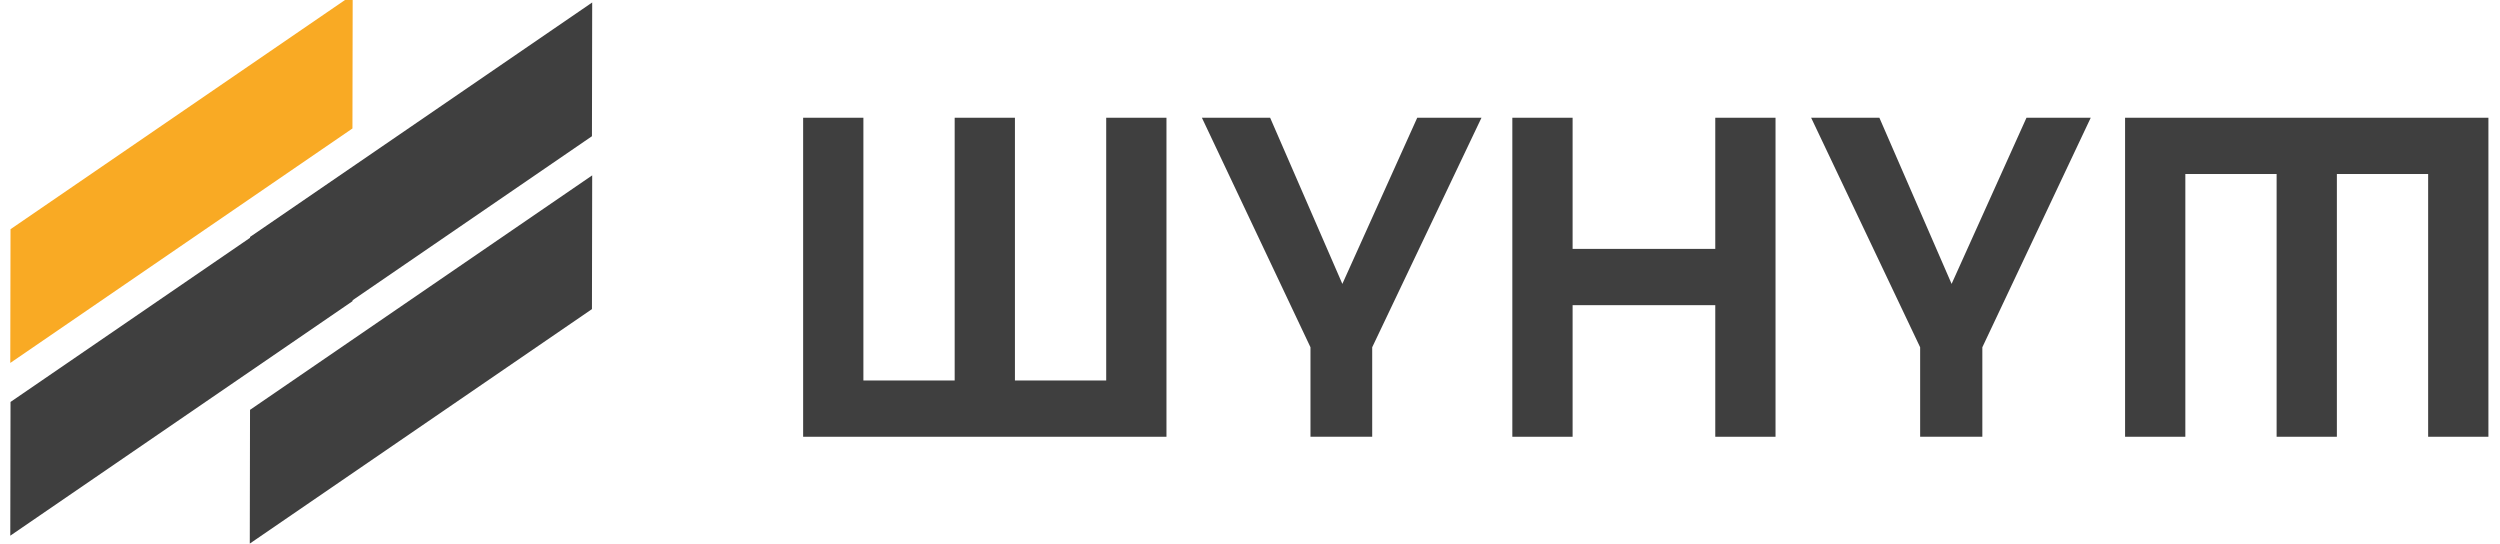
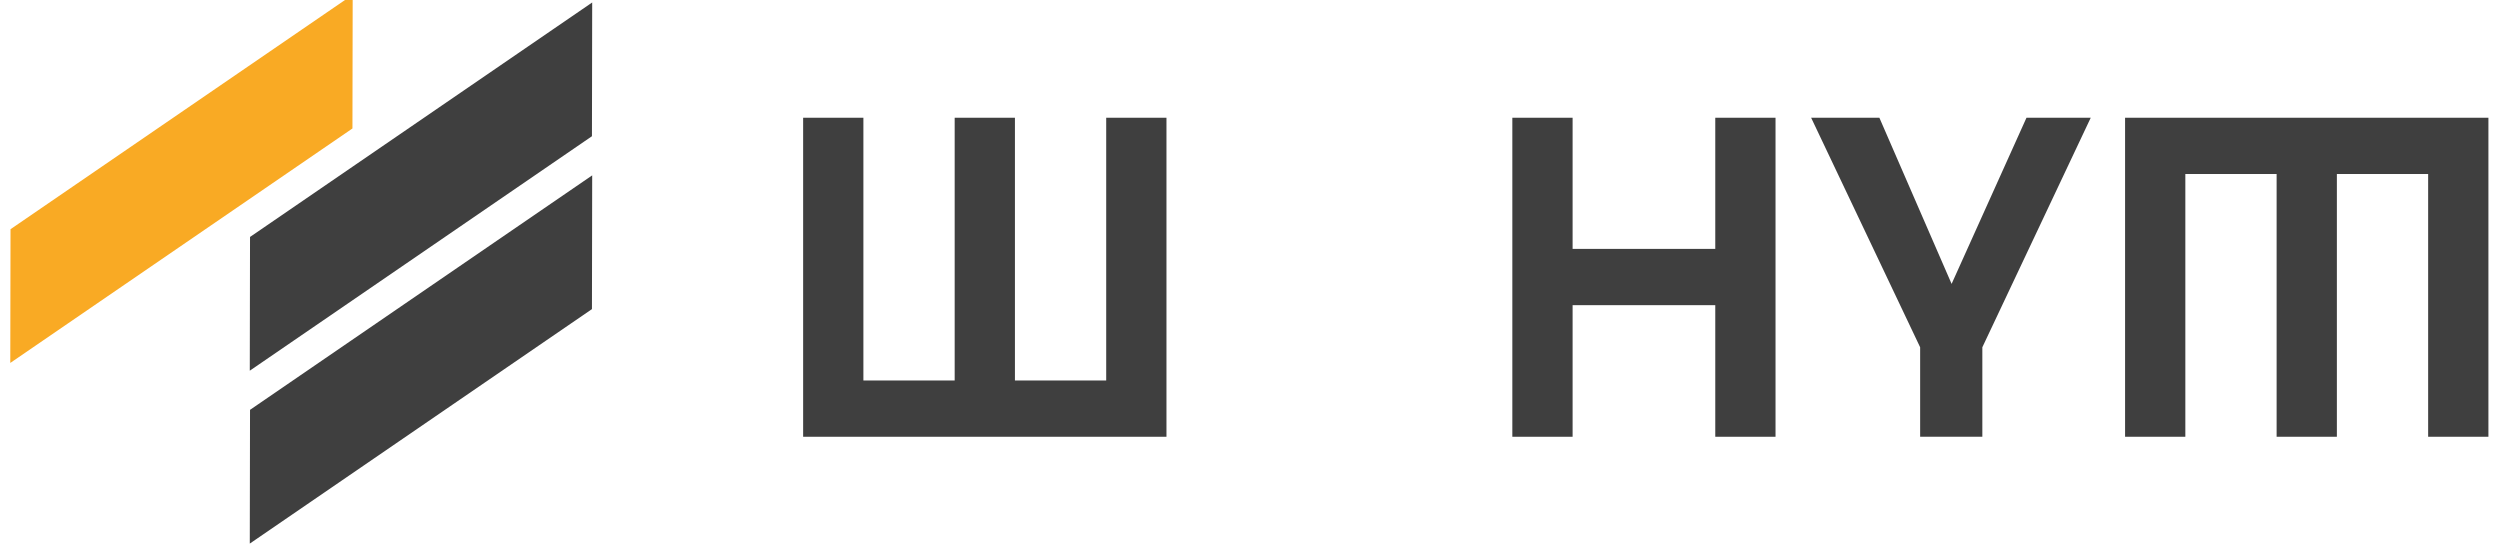
<svg xmlns="http://www.w3.org/2000/svg" width="1668" height="363" viewBox="0 0 1668 363" fill="none">
  <g clip-path="url(#clip0_127_391)">
    <path d="M1281.12 291.407V231.69L1208.39 78.555H1253.92L1302.11 189.415L1352.07 78.555H1394.94L1322.62 231.69V291.407H1281.12Z" fill="#3F3F3F" />
    <path d="M1009.03 291.407V78.555H1049.24V166.061H1144.43V78.555H1184.63V291.407H1144.43V203.606H1049.24V291.407H1009.03Z" fill="#3F3F3F" />
-     <path d="M874.349 291.407V231.69L801.906 78.555H847.433L895.62 189.415L945.582 78.555H988.448L915.534 231.69V291.407H874.349Z" fill="#3F3F3F" />
    <path d="M535.852 291.407V78.555H576.057V253.862H636.957V78.555H677.162V253.862H738.061V78.555H778.267V291.407H535.852Z" fill="#3F3F3F" />
    <path d="M1417.85 78.554V291.406H1458.06V116.099H1518.96V291.406H1559.16V116.099H1620.06V291.406H1660.27V78.554H1417.85Z" fill="#3F3F3F" />
    <path d="M7.019 152.925L235.312 -3.518L235.152 85.714L6.859 242.158L7.019 152.925Z" fill="#F9AA24" />
    <path d="M166.816 158.095L395.109 1.652L394.949 90.884L166.656 247.327L166.816 158.095Z" fill="#3F3F3F" />
-     <path d="M7.021 268.181L235.314 111.738L235.154 200.97L6.861 357.413L7.021 268.181Z" fill="#3F3F3F" />
    <path d="M166.816 273.449L395.109 117.006L394.949 206.238L166.656 362.681L166.816 273.449Z" fill="#3F3F3F" />
  </g>
  <defs>
    <clipPath id="clip0_127_391">
      <rect width="1668" height="363" fill="white" />
    </clipPath>
  </defs>
</svg>